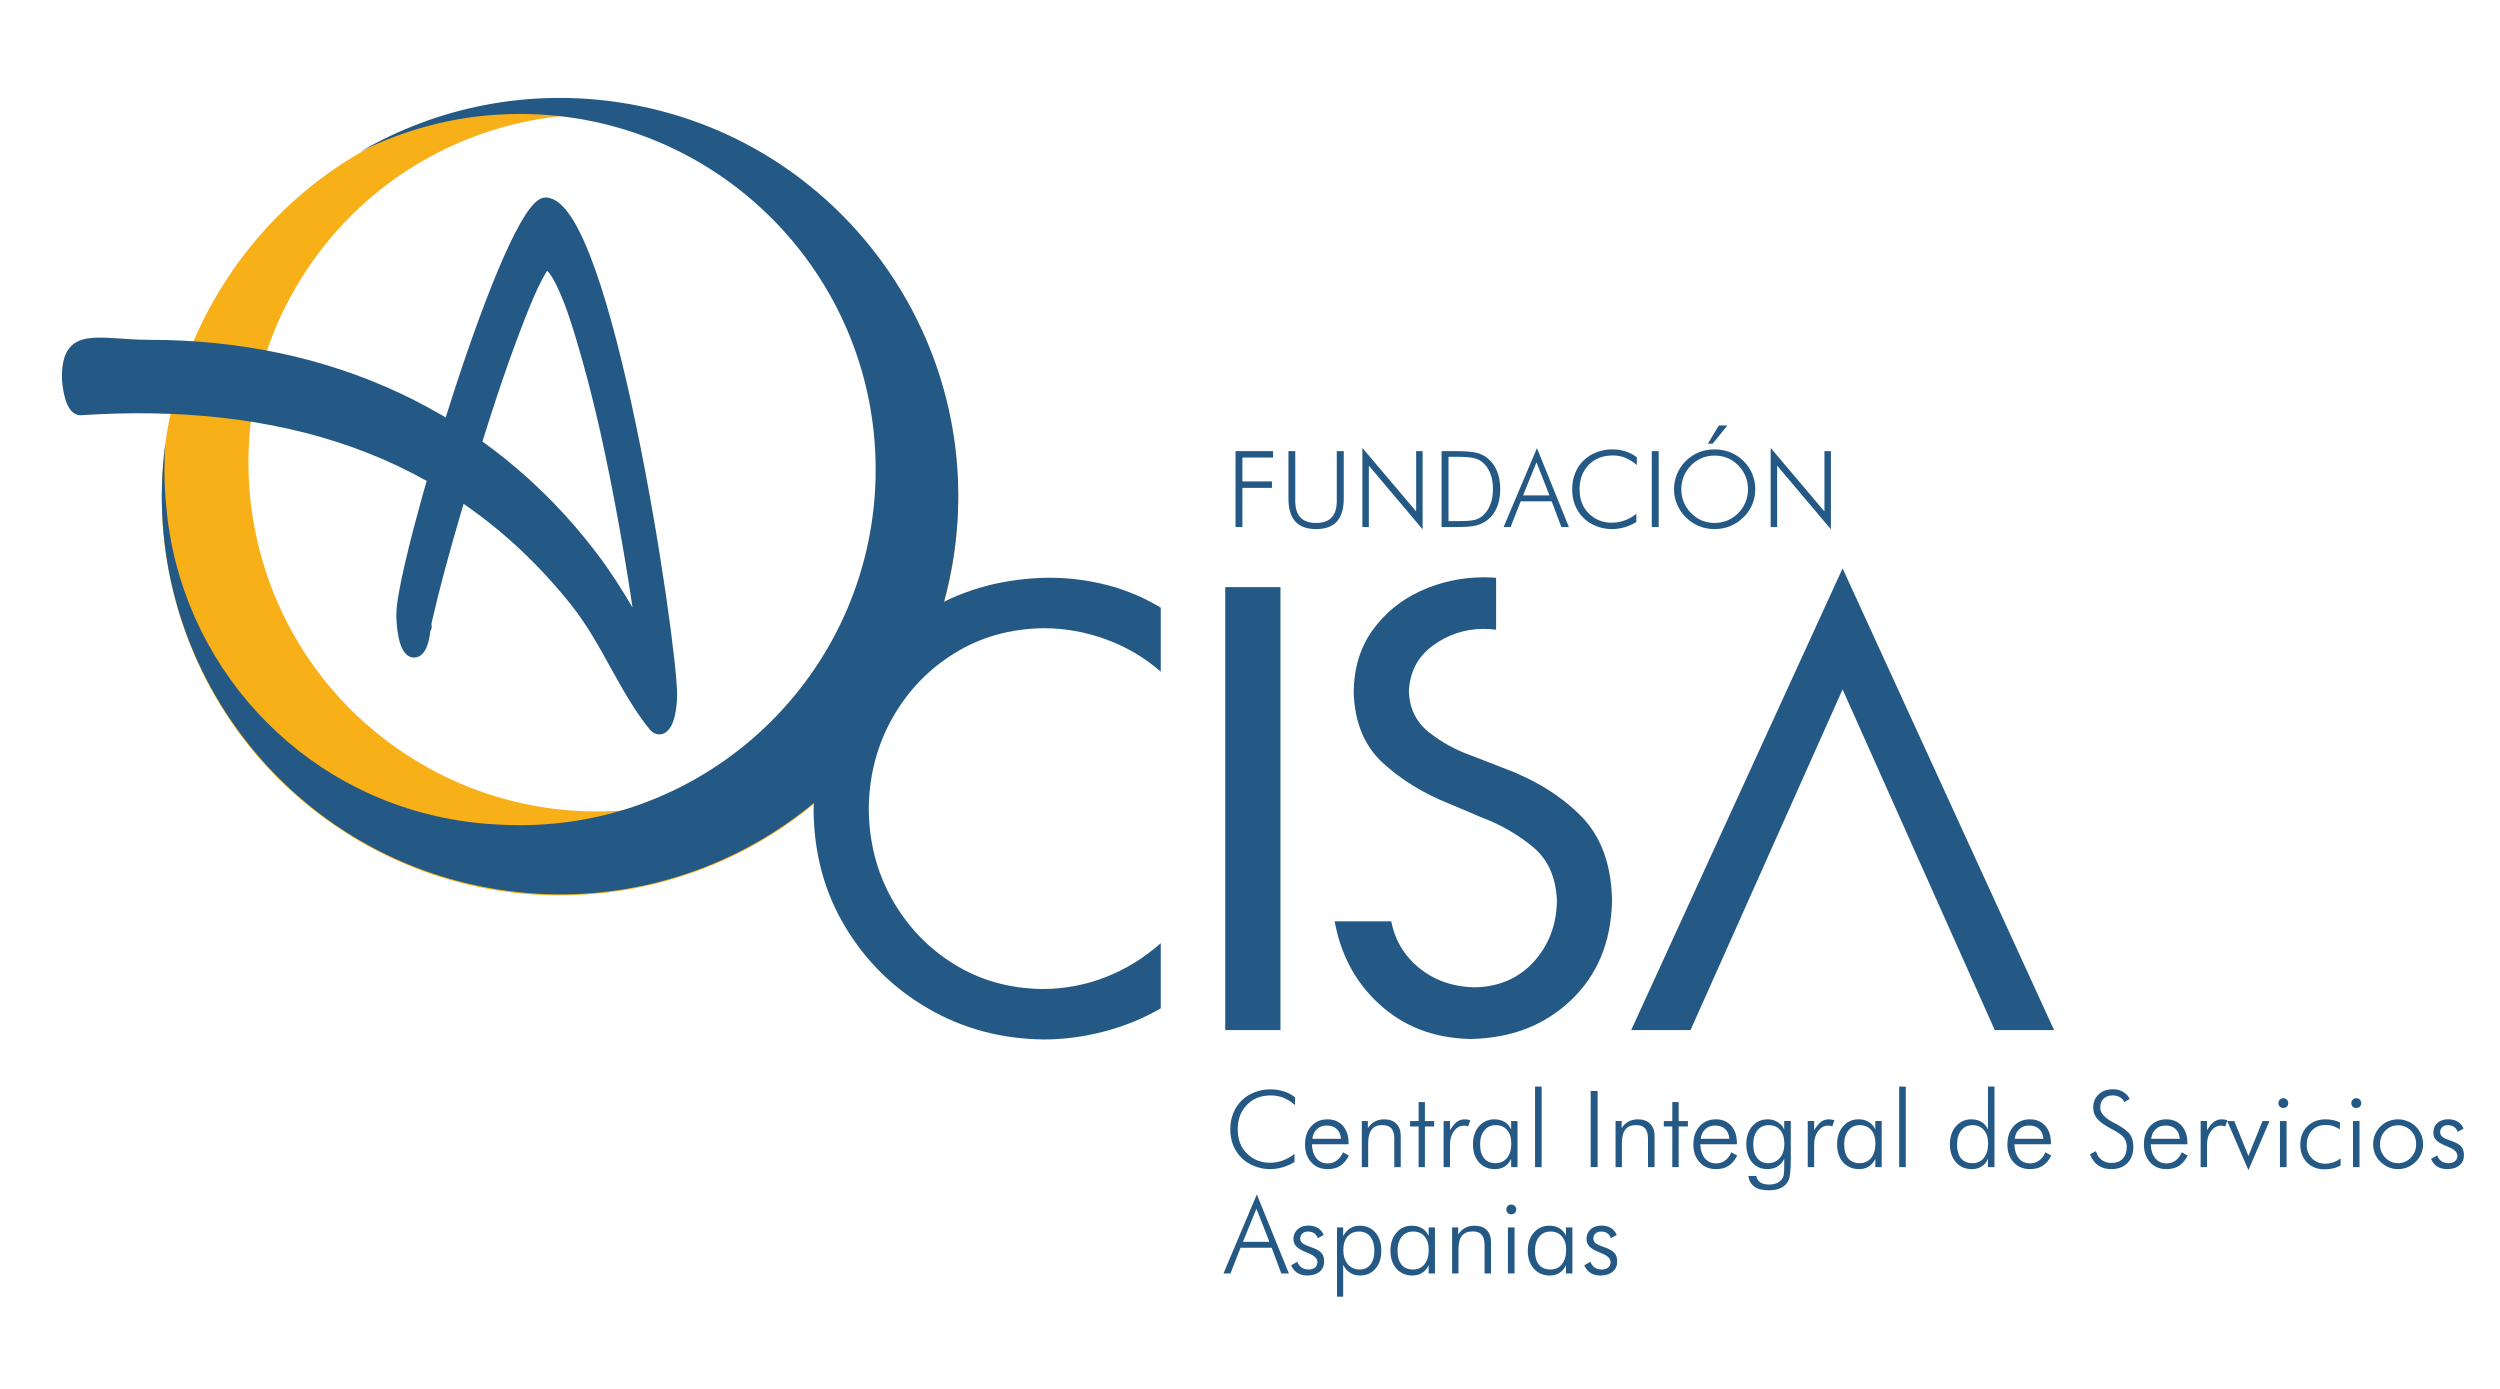
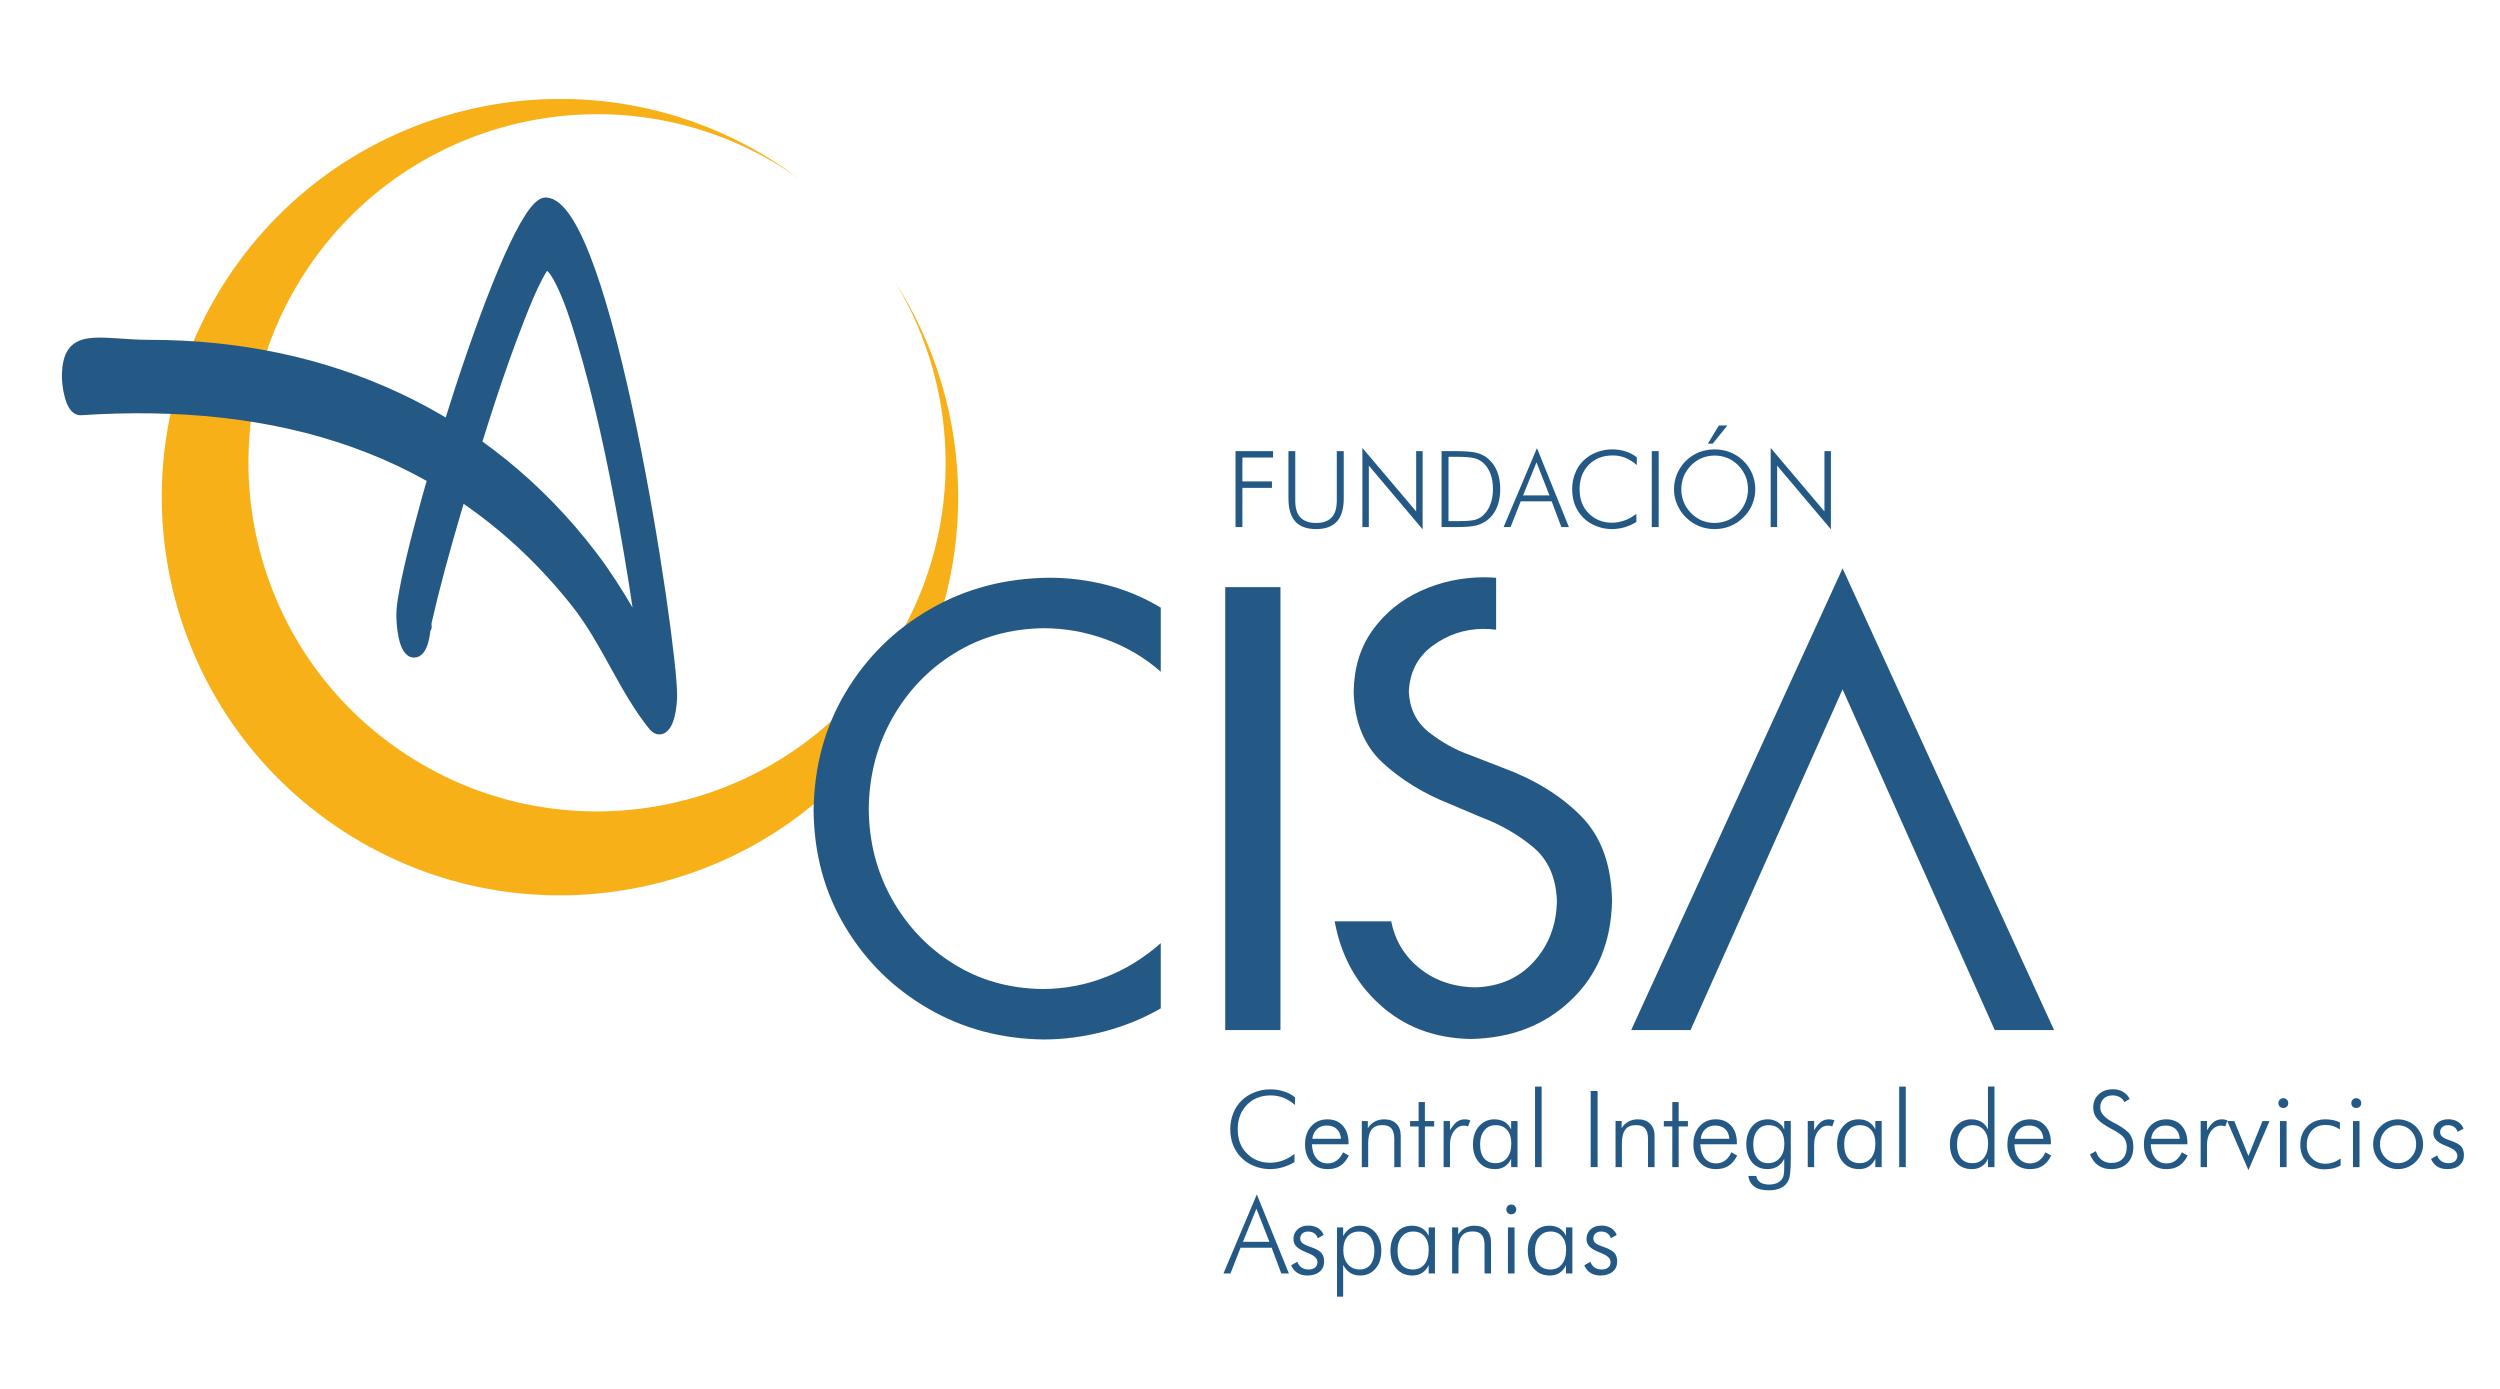
<svg xmlns="http://www.w3.org/2000/svg" xmlns:ns1="http://www.inkscape.org/namespaces/inkscape" xmlns:ns2="http://sodipodi.sourceforge.net/DTD/sodipodi-0.dtd" width="90mm" height="50mm" viewBox="0 0 90 50" version="1.1" id="svg1670" ns1:version="0.92.3 (2405546, 2018-03-11)" ns2:docname="logo.svg">
  <defs id="defs1664" />
  <ns2:namedview id="base" pagecolor="#ffffff" bordercolor="#666666" borderopacity="1.0" ns1:pageopacity="0.0" ns1:pageshadow="2" ns1:zoom="0.35" ns1:cx="-268.57143" ns1:cy="560" ns1:document-units="mm" ns1:current-layer="layer1" showgrid="false" ns1:window-width="2493" ns1:window-height="1385" ns1:window-x="67" ns1:window-y="174" ns1:window-maximized="1" />
  <g ns1:label="Capa 1" ns1:groupmode="layer" id="layer1" transform="translate(0,-247)">
    <g transform="matrix(0.353,0,0,-0.353,-126.458,434.831)" id="g1060">
      <g transform="translate(437.464,515.456)" id="g46">
        <path ns1:connector-curvature="0" id="path48" style="fill:#f8b019;fill-opacity:1;fill-rule:evenodd;stroke:none" d="m 0,0 c 0.814,-0.533 1.604,-1.084 2.37,-1.663 -0.441,0.316 -0.889,0.623 -1.345,0.919 -16.471,10.696 -38.48,6.013 -49.176,-10.45 -10.69,-16.468 -6.014,-38.481 10.452,-49.176 16.464,-10.695 38.478,-6.01 49.175,10.453 7.682,11.835 7.43,26.537 0.563,37.843 8.371,-13.024 8.877,-30.27 -0.1,-44.101 -12.214,-18.809 -37.359,-24.152 -56.172,-11.937 -18.808,12.215 -24.157,37.36 -11.941,56.171 C -43.96,6.865 -18.808,12.215 0,0" />
      </g>
      <g transform="translate(510.816,467.879)" id="g50">
        <path ns1:connector-curvature="0" id="path52" style="fill:#245885;fill-opacity:1;fill-rule:nonzero;stroke:none" d="m 0,0 c -0.434,0.056 -0.878,0.082 -1.352,0.085 -1.893,-0.022 -3.598,-0.597 -5.125,-1.723 -1.532,-1.133 -2.34,-2.692 -2.424,-4.69 0.084,-1.751 0.779,-3.139 2.085,-4.16 1.312,-1.02 2.714,-1.792 4.207,-2.313 l 3.23,-1.257 c 3.277,-1.2 5.941,-2.836 8.008,-4.915 2.071,-2.08 3.135,-4.977 3.194,-8.693 -0.093,-4.177 -1.488,-7.55 -4.184,-10.113 -2.695,-2.567 -6.107,-3.887 -10.248,-3.959 -3.723,0.072 -6.846,1.272 -9.357,3.6 -2.381,2.191 -3.874,4.989 -4.5,8.4 h 5.769 c 0.333,-1.705 1.113,-3.146 2.348,-4.318 1.649,-1.561 3.723,-2.37 6.217,-2.416 2.471,0.07 4.466,0.946 5.985,2.626 1.524,1.684 2.304,3.744 2.348,6.18 -0.087,2.379 -0.892,4.216 -2.431,5.498 -1.547,1.29 -3.335,2.311 -5.36,3.072 l -3.119,1.322 c -2.663,1.051 -4.944,2.45 -6.848,4.192 -1.894,1.744 -2.888,4.165 -2.97,7.254 0.036,2.447 0.678,4.537 1.925,6.275 1.25,1.741 2.873,3.072 4.882,3.997 2.01,0.926 4.17,1.396 6.485,1.403 0.418,0 0.834,-0.018 1.235,-0.052 z" />
      </g>
      <g transform="translate(606.162,413.909)" id="g54">
        <path ns1:connector-curvature="0" id="path56" style="fill:#245885;fill-opacity:1;fill-rule:nonzero;stroke:none" d="m 0,0 0.622,0.361 c 0.094,-0.259 0.246,-0.456 0.44,-0.599 0.204,-0.13 0.443,-0.196 0.717,-0.196 0.277,0 0.506,0.066 0.665,0.203 0.165,0.145 0.242,0.333 0.242,0.567 0,0.359 -0.326,0.661 -0.973,0.912 C 1.649,1.279 1.602,1.301 1.569,1.309 1.062,1.508 0.716,1.713 0.524,1.923 0.325,2.125 0.235,2.378 0.235,2.683 c 0,0.4 0.137,0.722 0.415,0.985 0.283,0.249 0.657,0.379 1.103,0.379 0.379,0 0.705,-0.087 0.973,-0.253 0.278,-0.159 0.469,-0.4 0.588,-0.705 L 2.719,2.758 C 2.638,2.984 2.526,3.144 2.349,3.267 2.169,3.387 1.96,3.441 1.706,3.441 1.476,3.441 1.299,3.375 1.147,3.242 1.002,3.104 0.926,2.939 0.926,2.747 0.926,2.545 1.002,2.385 1.147,2.262 1.284,2.136 1.583,1.996 2.047,1.847 2.566,1.659 2.913,1.467 3.087,1.258 3.267,1.041 3.354,0.749 3.354,0.383 c 0,-0.441 -0.151,-0.78 -0.455,-1.033 -0.31,-0.264 -0.73,-0.39 -1.25,-0.39 -0.383,0 -0.737,0.085 -1.027,0.271 C 0.341,-0.585 0.131,-0.326 0,0 m -3.36,-0.434 c 0.513,0 0.951,0.189 1.3,0.564 0.362,0.369 0.542,0.825 0.542,1.367 0,0.542 -0.166,1.008 -0.527,1.379 C -2.403,3.242 -2.84,3.43 -3.36,3.43 -3.88,3.43 -4.313,3.242 -4.668,2.876 -5.025,2.505 -5.203,2.039 -5.203,1.497 c 0,-0.542 0.178,-0.998 0.535,-1.367 0.355,-0.375 0.788,-0.564 1.308,-0.564 M -3.382,-1.04 c -0.333,0 -0.657,0.065 -0.962,0.194 -0.302,0.131 -0.584,0.325 -0.833,0.575 -0.244,0.228 -0.424,0.502 -0.546,0.807 -0.123,0.303 -0.181,0.62 -0.181,0.972 0,0.339 0.058,0.66 0.195,0.975 0.116,0.302 0.303,0.579 0.547,0.82 0.234,0.235 0.501,0.42 0.804,0.539 0.319,0.129 0.643,0.196 0.976,0.196 0.358,0 0.677,-0.067 0.993,-0.196 C -2.073,3.723 -1.802,3.538 -1.554,3.303 -1.312,3.062 -1.134,2.776 -1,2.472 -0.87,2.168 -0.809,1.847 -0.809,1.508 -0.809,1.171 -0.87,0.845 -1,0.542 -1.12,0.238 -1.308,-0.033 -1.546,-0.271 -1.788,-0.521 -2.073,-0.715 -2.389,-0.846 -2.705,-0.975 -3.042,-1.04 -3.382,-1.04 M -7.96,3.863 h 0.665 V -0.838 H -7.96 Z m -0.171,1.832 c 0,0.142 0.052,0.261 0.152,0.358 0.094,0.098 0.217,0.141 0.347,0.141 0.149,0 0.26,-0.043 0.361,-0.141 0.098,-0.097 0.152,-0.216 0.152,-0.358 0,-0.14 -0.042,-0.259 -0.144,-0.362 -0.091,-0.093 -0.213,-0.137 -0.369,-0.137 -0.138,0 -0.26,0.044 -0.361,0.137 -0.094,0.103 -0.138,0.222 -0.138,0.362 m -1.17,-2.688 c -0.218,0.152 -0.456,0.267 -0.694,0.347 -0.245,0.076 -0.506,0.109 -0.774,0.109 -0.567,0 -1.037,-0.189 -1.386,-0.565 -0.349,-0.368 -0.521,-0.87 -0.521,-1.489 0,-0.556 0.187,-1.012 0.546,-1.366 0.358,-0.357 0.813,-0.532 1.361,-0.532 0.268,0 0.517,0.045 0.774,0.128 0.261,0.09 0.52,0.231 0.773,0.404 v -0.715 c -0.231,-0.13 -0.491,-0.228 -0.765,-0.296 -0.28,-0.058 -0.584,-0.094 -0.894,-0.094 -0.719,0 -1.304,0.239 -1.774,0.701 -0.455,0.481 -0.68,1.078 -0.68,1.815 0,0.758 0.24,1.387 0.716,1.863 0.477,0.477 1.11,0.721 1.865,0.721 0.282,0 0.556,-0.033 0.806,-0.091 0.25,-0.051 0.467,-0.127 0.661,-0.224 z m -6.107,0.856 h 0.675 v -4.701 h -0.675 z m -0.159,1.832 c 0,0.142 0.054,0.261 0.152,0.358 0.094,0.098 0.22,0.141 0.346,0.141 0.138,0 0.261,-0.043 0.354,-0.141 0.102,-0.097 0.152,-0.216 0.152,-0.358 0,-0.14 -0.043,-0.259 -0.137,-0.362 -0.102,-0.093 -0.217,-0.137 -0.369,-0.137 -0.14,0 -0.26,0.044 -0.362,0.137 -0.09,0.103 -0.136,0.222 -0.136,0.362 m -5.219,-1.832 h 0.717 l 1.445,-3.56 1.434,3.56 h 0.718 l -2.152,-5.006 z m -2.061,-0.942 c 0.243,0.396 0.478,0.692 0.705,0.867 0.235,0.159 0.504,0.25 0.814,0.25 0.087,0 0.188,-0.013 0.278,-0.024 0.09,-0.02 0.192,-0.043 0.282,-0.075 l -0.219,-0.622 c -0.063,0.022 -0.145,0.047 -0.215,0.058 -0.083,0.012 -0.152,0.019 -0.22,0.019 -0.395,0 -0.725,-0.181 -1.011,-0.553 -0.275,-0.369 -0.414,-0.823 -0.414,-1.366 v -2.313 h -0.649 v 4.701 h 0.649 z m -2.774,-0.872 c -0.037,0.434 -0.173,0.759 -0.435,1.002 -0.248,0.238 -0.598,0.354 -1.029,0.354 -0.393,0 -0.727,-0.116 -0.986,-0.369 -0.275,-0.251 -0.426,-0.571 -0.47,-0.987 z m 0.773,-0.552 h -3.737 c 0.023,-0.608 0.174,-1.084 0.457,-1.432 0.284,-0.346 0.672,-0.521 1.148,-0.521 0.347,0 0.65,0.095 0.911,0.283 0.266,0.185 0.477,0.465 0.65,0.845 l 0.601,-0.326 c -0.236,-0.476 -0.536,-0.823 -0.88,-1.048 -0.35,-0.23 -0.783,-0.338 -1.282,-0.338 -0.694,0 -1.244,0.224 -1.669,0.693 -0.416,0.455 -0.635,1.064 -0.635,1.814 0,0.767 0.205,1.387 0.62,1.866 0.427,0.461 0.986,0.705 1.662,0.705 0.65,0 1.175,-0.218 1.569,-0.651 0.383,-0.439 0.585,-1.023 0.585,-1.754 z m -9.935,-1.031 0.608,0.326 c 0.106,-0.379 0.305,-0.684 0.581,-0.887 0.268,-0.209 0.608,-0.317 0.998,-0.317 0.492,0 0.885,0.141 1.15,0.433 0.274,0.293 0.412,0.696 0.412,1.205 0,0.378 -0.102,0.682 -0.283,0.931 -0.18,0.25 -0.571,0.531 -1.192,0.857 -0.781,0.416 -1.302,0.78 -1.554,1.099 -0.256,0.31 -0.389,0.682 -0.389,1.127 0,0.557 0.187,0.998 0.556,1.345 0.375,0.35 0.852,0.519 1.452,0.519 0.39,0 0.733,-0.085 1.004,-0.245 0.297,-0.166 0.529,-0.405 0.71,-0.743 l -0.542,-0.319 c -0.106,0.223 -0.264,0.386 -0.479,0.506 -0.201,0.114 -0.454,0.174 -0.732,0.174 -0.387,0 -0.692,-0.109 -0.912,-0.334 -0.235,-0.231 -0.343,-0.534 -0.343,-0.914 0,-0.538 0.448,-1.055 1.344,-1.518 0.167,-0.09 0.29,-0.155 0.38,-0.194 0.654,-0.373 1.103,-0.709 1.32,-1.034 0.226,-0.326 0.332,-0.734 0.332,-1.257 0,-0.69 -0.203,-1.247 -0.609,-1.66 -0.407,-0.404 -0.96,-0.606 -1.657,-0.606 -0.51,0 -0.944,0.126 -1.312,0.375 -0.362,0.253 -0.644,0.632 -0.843,1.131 m -4.752,1.583 c -0.03,0.434 -0.17,0.759 -0.433,1.002 -0.253,0.238 -0.6,0.354 -1.035,0.354 -0.388,0 -0.719,-0.116 -0.989,-0.369 -0.267,-0.251 -0.419,-0.571 -0.462,-0.987 z m 0.766,-0.552 h -3.724 c 0.017,-0.608 0.168,-1.084 0.454,-1.432 0.278,-0.346 0.669,-0.521 1.145,-0.521 0.347,0 0.651,0.095 0.913,0.283 0.262,0.185 0.475,0.465 0.65,0.845 l 0.599,-0.326 c -0.238,-0.476 -0.533,-0.823 -0.882,-1.048 -0.346,-0.23 -0.78,-0.338 -1.28,-0.338 -0.689,0 -1.243,0.224 -1.669,0.693 -0.427,0.455 -0.643,1.064 -0.643,1.814 0,0.767 0.21,1.387 0.629,1.866 0.427,0.461 0.982,0.705 1.662,0.705 0.65,0 1.172,-0.218 1.561,-0.651 0.394,-0.439 0.585,-1.023 0.585,-1.754 z m -9.573,-0.03 c 0,-0.614 0.146,-1.076 0.409,-1.416 0.275,-0.322 0.669,-0.485 1.17,-0.485 0.493,0 0.887,0.189 1.164,0.542 0.282,0.358 0.426,0.847 0.426,1.475 0,0.574 -0.144,1.034 -0.426,1.356 -0.271,0.335 -0.665,0.502 -1.149,0.502 -0.491,0 -0.882,-0.174 -1.163,-0.532 -0.285,-0.349 -0.431,-0.835 -0.431,-1.442 m 3.155,-2.305 v 0.859 c -0.152,-0.347 -0.369,-0.618 -0.65,-0.79 -0.282,-0.186 -0.607,-0.271 -0.986,-0.271 -0.676,0 -1.214,0.224 -1.63,0.693 -0.412,0.467 -0.615,1.069 -0.615,1.837 0,0.744 0.203,1.364 0.607,1.827 0.415,0.477 0.933,0.721 1.576,0.721 0.398,0 0.744,-0.091 1.026,-0.259 0.294,-0.172 0.514,-0.44 0.672,-0.772 V 7.38 h 0.665 v -8.218 z m -8.382,0 h -0.674 v 8.214 h 0.674 z m -6.283,2.305 c 0,-0.614 0.145,-1.076 0.414,-1.416 0.277,-0.322 0.665,-0.485 1.17,-0.485 0.501,0 0.881,0.189 1.178,0.542 0.281,0.358 0.422,0.847 0.422,1.475 0,0.574 -0.141,1.034 -0.422,1.356 -0.282,0.335 -0.677,0.502 -1.164,0.502 -0.492,0 -0.878,-0.174 -1.164,-0.532 -0.289,-0.349 -0.434,-0.835 -0.434,-1.442 m 3.177,-2.305 v 0.859 c -0.158,-0.347 -0.379,-0.606 -0.654,-0.79 -0.277,-0.186 -0.621,-0.271 -1.004,-0.271 -0.669,0 -1.215,0.224 -1.627,0.693 -0.408,0.467 -0.614,1.069 -0.614,1.837 0,0.744 0.206,1.364 0.607,1.827 0.411,0.477 0.932,0.721 1.58,0.721 0.394,0 0.741,-0.091 1.029,-0.259 0.295,-0.172 0.518,-0.44 0.683,-0.772 v 0.856 h 0.649 v -4.701 z m -6.241,3.759 c 0.239,0.396 0.478,0.692 0.702,0.867 0.236,0.159 0.497,0.25 0.816,0.25 0.089,0 0.18,-0.013 0.267,-0.024 0.103,-0.02 0.196,-0.043 0.286,-0.075 l -0.22,-0.622 c -0.066,0.022 -0.138,0.047 -0.217,0.058 -0.072,0.012 -0.153,0.019 -0.217,0.019 -0.391,0 -0.719,-0.181 -1.005,-0.553 -0.274,-0.369 -0.412,-0.823 -0.412,-1.366 v -2.313 h -0.65 v 4.701 h 0.65 z m -4.633,0.52 c -0.492,0 -0.864,-0.174 -1.144,-0.52 -0.286,-0.348 -0.431,-0.832 -0.431,-1.431 0,-0.615 0.13,-1.077 0.408,-1.41 0.257,-0.34 0.637,-0.514 1.106,-0.514 0.494,0 0.896,0.174 1.196,0.536 0.314,0.354 0.462,0.831 0.462,1.437 0,0.597 -0.14,1.066 -0.426,1.4 -0.282,0.335 -0.672,0.502 -1.171,0.502 m 2.252,0.422 v -3.884 c 0,-0.618 -0.022,-1.085 -0.062,-1.41 -0.029,-0.325 -0.087,-0.578 -0.159,-0.73 -0.166,-0.347 -0.408,-0.618 -0.751,-0.781 -0.334,-0.172 -0.755,-0.26 -1.265,-0.26 -0.63,0 -1.119,0.12 -1.463,0.368 -0.352,0.24 -0.561,0.608 -0.629,1.099 h 0.805 c 0.058,-0.296 0.195,-0.513 0.417,-0.665 0.226,-0.144 0.531,-0.216 0.925,-0.216 0.277,0 0.538,0.059 0.781,0.151 0.227,0.11 0.399,0.254 0.516,0.427 0.082,0.115 0.129,0.245 0.165,0.412 0.029,0.152 0.051,0.39 0.051,0.701 v 0.253 0.704 c -0.134,-0.336 -0.368,-0.596 -0.658,-0.792 -0.304,-0.183 -0.643,-0.28 -1.033,-0.28 -0.665,0 -1.186,0.224 -1.583,0.679 -0.386,0.469 -0.593,1.078 -0.593,1.858 0,0.758 0.214,1.379 0.615,1.842 0.397,0.47 0.932,0.699 1.601,0.699 0.358,0 0.697,-0.099 1.001,-0.294 0.303,-0.188 0.524,-0.441 0.65,-0.76 v 0.879 z m -6.264,-1.814 c -0.035,0.434 -0.172,0.759 -0.432,1.002 -0.25,0.238 -0.6,0.354 -1.029,0.354 -0.395,0 -0.728,-0.116 -0.989,-0.369 -0.274,-0.251 -0.426,-0.571 -0.468,-0.987 z m 0.766,-0.552 h -3.728 c 0.022,-0.608 0.174,-1.084 0.455,-1.432 0.286,-0.346 0.672,-0.521 1.15,-0.521 0.35,0 0.653,0.095 0.91,0.283 0.261,0.185 0.478,0.465 0.651,0.845 l 0.598,-0.326 c -0.238,-0.476 -0.534,-0.823 -0.877,-1.048 -0.35,-0.23 -0.78,-0.338 -1.282,-0.338 -0.695,0 -1.244,0.224 -1.671,0.693 -0.42,0.455 -0.642,1.064 -0.642,1.814 0,0.767 0.213,1.387 0.636,1.866 0.418,0.461 0.975,0.705 1.655,0.705 0.65,0 1.169,-0.218 1.56,-0.651 0.399,-0.439 0.585,-1.023 0.585,-1.754 z m -6.584,1.813 h -0.866 v 0.553 h 0.866 v 1.934 h 0.649 V 3.863 h 0.945 V 3.31 h -0.945 v -4.148 h -0.649 z m -5.788,-4.148 v 4.701 h 0.621 V 3.137 c 0.196,0.304 0.422,0.521 0.702,0.672 0.274,0.151 0.599,0.229 0.956,0.229 0.532,0 0.95,-0.154 1.251,-0.45 0.295,-0.285 0.449,-0.704 0.449,-1.236 v -3.19 h -0.669 V 2.06 c 0,0.47 -0.099,0.824 -0.289,1.052 -0.203,0.227 -0.506,0.336 -0.917,0.336 -0.5,0 -0.869,-0.145 -1.092,-0.441 -0.241,-0.297 -0.363,-0.766 -0.363,-1.387 v -2.458 z m -2.537,7.761 h 0.707 v -7.755 h -0.707 z m -5.002,-7.761 h -0.672 v 8.214 h 0.672 z m -6.274,2.305 c 0,-0.614 0.137,-1.076 0.413,-1.416 0.27,-0.322 0.656,-0.485 1.173,-0.485 0.497,0 0.872,0.189 1.168,0.542 0.282,0.358 0.426,0.847 0.426,1.475 0,0.574 -0.144,1.034 -0.426,1.356 -0.281,0.335 -0.671,0.502 -1.161,0.502 -0.487,0 -0.877,-0.174 -1.159,-0.532 C -96.843,2.56 -96.98,2.074 -96.98,1.467 m 3.167,-2.305 v 0.859 c -0.153,-0.347 -0.37,-0.606 -0.647,-0.79 -0.286,-0.186 -0.623,-0.271 -1.002,-0.271 -0.672,0 -1.214,0.224 -1.63,0.693 -0.415,0.467 -0.614,1.069 -0.614,1.837 0,0.744 0.199,1.364 0.603,1.827 0.413,0.477 0.936,0.721 1.58,0.721 0.394,0 0.745,-0.091 1.037,-0.259 0.29,-0.172 0.509,-0.44 0.673,-0.772 v 0.856 h 0.649 v -4.701 z m -6.238,3.759 c 0.238,0.396 0.478,0.692 0.707,0.867 0.24,0.159 0.493,0.25 0.81,0.25 0.088,0 0.181,-0.013 0.275,-0.024 0.099,-0.02 0.196,-0.043 0.282,-0.075 L -98.2,3.317 c -0.059,0.022 -0.138,0.047 -0.211,0.058 -0.078,0.012 -0.152,0.019 -0.213,0.019 -0.394,0 -0.733,-0.181 -1.016,-0.553 -0.273,-0.369 -0.411,-0.823 -0.411,-1.366 v -2.313 h -0.65 v 4.701 h 0.65 z m -3.198,0.389 h -0.872 v 0.553 h 0.872 v 1.934 h 0.64 V 3.863 h 0.946 V 3.31 h -0.946 v -4.148 h -0.64 z m -5.793,-4.148 v 4.701 h 0.614 V 3.137 c 0.202,0.304 0.426,0.521 0.712,0.672 0.264,0.151 0.596,0.229 0.95,0.229 0.535,0 0.953,-0.154 1.251,-0.45 0.289,-0.285 0.441,-0.704 0.441,-1.236 v -3.19 h -0.657 V 2.06 c 0,0.47 -0.102,0.824 -0.293,1.052 -0.2,0.227 -0.502,0.336 -0.912,0.336 -0.502,0 -0.87,-0.145 -1.09,-0.441 -0.244,-0.297 -0.366,-0.766 -0.366,-1.387 v -2.458 z m -2.125,2.887 c -0.03,0.434 -0.174,0.759 -0.435,1.002 -0.246,0.238 -0.595,0.354 -1.026,0.354 -0.397,0 -0.728,-0.116 -0.989,-0.369 -0.272,-0.251 -0.423,-0.571 -0.471,-0.987 z m 0.773,-0.552 h -3.736 c 0.021,-0.608 0.173,-1.084 0.454,-1.432 0.282,-0.346 0.672,-0.521 1.151,-0.521 0.349,0 0.659,0.095 0.91,0.283 0.261,0.185 0.484,0.465 0.661,0.845 l 0.589,-0.326 c -0.239,-0.476 -0.528,-0.823 -0.874,-1.048 -0.344,-0.23 -0.778,-0.338 -1.286,-0.338 -0.695,0 -1.244,0.224 -1.666,0.693 -0.424,0.455 -0.641,1.064 -0.641,1.814 0,0.767 0.202,1.387 0.633,1.866 0.415,0.461 0.972,0.705 1.651,0.705 0.655,0 1.179,-0.218 1.569,-0.651 0.39,-0.439 0.585,-1.023 0.585,-1.754 z m -5.464,4.003 c -0.383,0.337 -0.781,0.579 -1.185,0.738 -0.4,0.159 -0.824,0.239 -1.273,0.239 -0.997,0 -1.821,-0.316 -2.435,-0.955 -0.628,-0.643 -0.947,-1.46 -0.947,-2.486 0,-0.506 0.081,-0.976 0.224,-1.377 0.159,-0.411 0.39,-0.784 0.709,-1.095 0.317,-0.318 0.664,-0.552 1.063,-0.715 0.407,-0.163 0.838,-0.239 1.293,-0.239 0.44,0 0.874,0.076 1.304,0.227 0.416,0.153 0.821,0.379 1.197,0.672 v -0.823 c -0.376,-0.235 -0.781,-0.413 -1.204,-0.538 -0.43,-0.123 -0.857,-0.188 -1.268,-0.188 -0.564,0 -1.093,0.097 -1.605,0.302 -0.517,0.196 -0.954,0.478 -1.323,0.846 -0.382,0.37 -0.658,0.813 -0.861,1.301 -0.189,0.499 -0.288,1.045 -0.288,1.627 0,0.577 0.099,1.119 0.304,1.619 0.195,0.513 0.476,0.931 0.856,1.301 0.358,0.358 0.806,0.639 1.312,0.834 0.521,0.206 1.054,0.304 1.605,0.304 0.502,0 0.957,-0.062 1.379,-0.207 0.428,-0.126 0.807,-0.331 1.15,-0.606 z" />
      </g>
      <g transform="translate(519.808,403.06)" id="g58">
        <path ns1:connector-curvature="0" id="path60" style="fill:#245885;fill-opacity:1;fill-rule:nonzero;stroke:none" d="m 0,0 0.621,0.361 c 0.094,-0.264 0.245,-0.454 0.441,-0.595 0.196,-0.13 0.434,-0.195 0.715,-0.195 0.276,0 0.499,0.065 0.664,0.205 0.161,0.141 0.241,0.321 0.241,0.565 C 2.682,0.697 2.356,1 1.713,1.251 1.646,1.283 1.598,1.304 1.562,1.316 1.062,1.511 0.715,1.713 0.521,1.923 0.324,2.132 0.225,2.377 0.225,2.682 0.225,3.087 0.369,3.413 0.65,3.671 0.933,3.922 1.301,4.052 1.748,4.052 2.125,4.052 2.45,3.964 2.725,3.801 2.992,3.636 3.188,3.397 3.31,3.094 L 2.709,2.761 C 2.638,2.984 2.514,3.152 2.342,3.271 2.168,3.39 1.951,3.443 1.706,3.443 1.475,3.443 1.294,3.376 1.141,3.244 0.996,3.109 0.925,2.942 0.925,2.747 0.925,2.552 0.996,2.389 1.141,2.269 1.279,2.139 1.583,2.002 2.037,1.85 2.559,1.663 2.905,1.467 3.078,1.256 3.267,1.048 3.354,0.751 3.354,0.383 3.354,-0.051 3.2,-0.397 2.897,-0.65 2.58,-0.911 2.168,-1.041 1.646,-1.041 1.258,-1.041 0.911,-0.955 0.621,-0.767 0.332,-0.581 0.13,-0.318 0,0 m -5.03,1.467 c 0,-0.607 0.136,-1.073 0.412,-1.409 0.266,-0.326 0.657,-0.487 1.17,-0.487 0.499,0 0.882,0.183 1.171,0.541 0.282,0.359 0.427,0.846 0.427,1.475 0,0.574 -0.145,1.03 -0.427,1.355 -0.282,0.339 -0.672,0.501 -1.157,0.501 -0.492,0 -0.882,-0.172 -1.164,-0.53 C -4.894,2.563 -5.03,2.074 -5.03,1.467 m 3.165,-2.3 v 0.855 c -0.152,-0.34 -0.367,-0.603 -0.651,-0.789 -0.282,-0.188 -0.621,-0.274 -0.998,-0.274 -0.67,0 -1.213,0.231 -1.625,0.694 -0.412,0.47 -0.623,1.076 -0.623,1.836 0,0.749 0.211,1.367 0.609,1.833 0.412,0.479 0.939,0.717 1.575,0.717 0.397,0 0.752,-0.085 1.041,-0.259 0.296,-0.174 0.513,-0.437 0.672,-0.77 v 0.857 h 0.65 v -4.7 z m -5.92,4.7 h 0.674 v -4.701 h -0.674 z m -0.166,1.835 c 0,0.138 0.056,0.258 0.152,0.355 0.101,0.101 0.217,0.137 0.347,0.137 0.144,0 0.26,-0.036 0.362,-0.137 0.094,-0.097 0.152,-0.217 0.152,-0.355 0,-0.144 -0.044,-0.263 -0.146,-0.361 -0.094,-0.094 -0.217,-0.14 -0.368,-0.14 -0.138,0 -0.261,0.046 -0.355,0.14 -0.099,0.098 -0.144,0.217 -0.144,0.361 m -5.529,-6.535 v 4.7 h 0.622 V 3.141 c 0.195,0.302 0.419,0.52 0.7,0.668 0.268,0.155 0.6,0.23 0.954,0.23 0.536,0 0.956,-0.151 1.251,-0.443 0.289,-0.293 0.441,-0.708 0.441,-1.24 v -3.189 h -0.658 v 2.896 c 0,0.467 -0.101,0.825 -0.296,1.056 -0.195,0.224 -0.499,0.336 -0.91,0.336 -0.499,0 -0.867,-0.152 -1.1,-0.445 -0.238,-0.297 -0.354,-0.762 -0.354,-1.391 v -2.452 z m -5.566,2.3 c 0,-0.607 0.145,-1.073 0.413,-1.409 0.274,-0.326 0.665,-0.487 1.17,-0.487 0.498,0 0.882,0.183 1.173,0.541 0.28,0.359 0.425,0.846 0.425,1.475 0,0.574 -0.145,1.03 -0.425,1.355 -0.277,0.339 -0.675,0.501 -1.157,0.501 -0.492,0 -0.883,-0.172 -1.164,-0.53 -0.29,-0.35 -0.435,-0.839 -0.435,-1.446 m 3.174,-2.3 v 0.855 c -0.153,-0.34 -0.376,-0.603 -0.658,-0.789 -0.282,-0.188 -0.615,-0.274 -0.997,-0.274 -0.672,0 -1.214,0.231 -1.627,0.694 -0.412,0.47 -0.614,1.076 -0.614,1.836 0,0.749 0.202,1.367 0.608,1.833 0.412,0.479 0.931,0.717 1.568,0.717 0.405,0 0.75,-0.085 1.041,-0.259 0.296,-0.174 0.512,-0.437 0.679,-0.77 v 0.857 h 0.643 v -4.7 z m -5.537,2.322 c 0,0.607 -0.137,1.084 -0.411,1.43 -0.284,0.352 -0.666,0.524 -1.15,0.524 -0.499,0 -0.888,-0.172 -1.185,-0.508 -0.275,-0.341 -0.419,-0.796 -0.419,-1.388 0,-0.6 0.152,-1.076 0.455,-1.435 0.303,-0.358 0.715,-0.541 1.215,-0.541 0.469,0 0.838,0.173 1.105,0.509 0.26,0.336 0.39,0.803 0.39,1.409 m -3.808,-4.687 v 7.065 h 0.627 V 2.984 c 0.19,0.338 0.421,0.601 0.71,0.786 0.296,0.184 0.621,0.269 0.976,0.269 0.664,0 1.193,-0.23 1.596,-0.696 0.399,-0.467 0.609,-1.084 0.609,-1.843 0,-0.771 -0.197,-1.388 -0.602,-1.847 -0.389,-0.463 -0.917,-0.694 -1.567,-0.694 -0.384,0 -0.716,0.086 -1.012,0.274 -0.282,0.186 -0.52,0.449 -0.71,0.804 V -3.198 Z M -29.895,0 l 0.623,0.361 c 0.101,-0.264 0.252,-0.454 0.448,-0.595 0.195,-0.13 0.433,-0.195 0.716,-0.195 0.266,0 0.498,0.065 0.657,0.205 0.166,0.141 0.238,0.321 0.238,0.565 0,0.356 -0.324,0.659 -0.96,0.91 -0.066,0.032 -0.123,0.053 -0.151,0.065 -0.5,0.195 -0.847,0.397 -1.043,0.607 -0.195,0.209 -0.295,0.454 -0.295,0.759 0,0.405 0.144,0.731 0.426,0.989 0.275,0.251 0.649,0.381 1.091,0.381 0.383,0 0.709,-0.088 0.983,-0.251 0.267,-0.165 0.463,-0.404 0.585,-0.707 l -0.6,-0.333 c -0.078,0.223 -0.194,0.391 -0.368,0.51 -0.181,0.119 -0.391,0.172 -0.642,0.172 -0.225,0 -0.414,-0.067 -0.565,-0.199 -0.138,-0.135 -0.217,-0.302 -0.217,-0.497 0,-0.195 0.079,-0.358 0.217,-0.478 0.145,-0.13 0.447,-0.267 0.903,-0.419 0.521,-0.187 0.868,-0.383 1.041,-0.594 0.189,-0.208 0.275,-0.505 0.275,-0.873 0,-0.434 -0.158,-0.78 -0.454,-1.033 -0.32,-0.261 -0.739,-0.391 -1.252,-0.391 -0.39,0 -0.736,0.086 -1.033,0.274 -0.282,0.186 -0.484,0.449 -0.623,0.767 m -4.914,2.4 h 2.696 l -1.322,3.374 z m -1.987,-3.233 3.403,8.062 3.269,-8.062 h -0.774 l -0.983,2.626 h -3.175 l -1.026,-2.626 z" />
      </g>
      <g transform="translate(476.616,470.13)" id="g62">
        <path ns1:connector-curvature="0" id="path64" style="fill:#245885;fill-opacity:1;fill-rule:nonzero;stroke:none" d="m 0,0 c -1.729,1.039 -3.557,1.809 -5.491,2.309 -1.94,0.496 -3.905,0.743 -5.894,0.74 -4.488,-0.048 -8.536,-1.114 -12.138,-3.201 -3.612,-2.083 -6.476,-4.907 -8.614,-8.48 -2.132,-3.568 -3.221,-7.603 -3.269,-12.106 0.054,-4.396 1.132,-8.347 3.246,-11.845 2.099,-3.497 4.929,-6.272 8.471,-8.319 3.534,-2.046 7.476,-3.094 11.82,-3.138 2.009,0.009 4.051,0.276 6.114,0.821 2.067,0.544 3.984,1.33 5.755,2.351 v 6.65 c -1.7,-1.506 -3.571,-2.661 -5.617,-3.461 -2.048,-0.803 -4.196,-1.207 -6.433,-1.215 -3.382,0.042 -6.407,0.894 -9.07,2.56 -2.659,1.657 -4.756,3.87 -6.303,6.631 -1.54,2.756 -2.328,5.806 -2.355,9.146 0.027,3.379 0.822,6.458 2.373,9.233 1.562,2.78 3.669,5.004 6.353,6.664 2.671,1.666 5.714,2.518 9.125,2.563 2.155,-0.004 4.275,-0.382 6.346,-1.14 2.078,-0.757 3.935,-1.85 5.581,-3.295 z" />
      </g>
      <path ns1:connector-curvature="0" id="path66" style="fill:#245885;fill-opacity:1;fill-rule:nonzero;stroke:none" d="m 483.191,427.05 h 5.631 v 45.172 h -5.631 z" />
      <g transform="translate(546.151,461.793)" id="g68">
        <path ns1:connector-curvature="0" id="path70" style="fill:#245885;fill-opacity:1;fill-rule:nonzero;stroke:none" d="m 0,0 15.519,-34.744 h 6.049 L 0,12.342 -21.56,-34.744 h 6.053 z" />
      </g>
      <g transform="translate(375.196,480.435)" id="g72">
-         <path ns1:connector-curvature="0" id="path74" style="fill:#245885;fill-opacity:1;fill-rule:nonzero;stroke:none" d="m 0,0 c 1.381,-15.89 13.401,-29.409 29.866,-32.019 1.279,-0.202 2.557,-0.335 3.83,-0.398 0.787,-0.048 1.583,-0.075 2.376,-0.075 20.035,0 36.272,16.24 36.272,36.27 0,20.031 -16.237,36.265 -36.272,36.265 -5.882,0 -11.44,-1.402 -16.355,-3.888 7.801,4.551 17.175,6.542 26.793,5.017 C 68.663,37.667 83.77,16.867 80.264,-5.286 76.758,-27.436 55.957,-42.549 33.805,-39.042 12.005,-35.588 -2.977,-15.387 -0.102,6.364 -0.159,5.51 -0.187,4.647 -0.187,3.778 -0.187,2.501 -0.129,1.243 0,0" />
-       </g>
+         </g>
      <g transform="translate(538.816,478.347)" id="g76">
        <path ns1:connector-curvature="0" id="path78" style="fill:#245885;fill-opacity:1;fill-rule:nonzero;stroke:none" d="M 0,0 V 8.074 L 5.485,1.594 V 7.747 H 6.143 V -0.23 L 0.66,6.265 V 0 Z m -6.407,8.505 1.124,1.855 h 0.87 l -1.5,-1.855 z M -5.718,0.42 c 0.455,0 0.889,0.089 1.305,0.253 0.409,0.173 0.78,0.42 1.102,0.746 0.326,0.328 0.572,0.704 0.742,1.119 0.173,0.42 0.256,0.854 0.256,1.321 0,0.466 -0.083,0.911 -0.25,1.321 -0.176,0.409 -0.422,0.791 -0.748,1.118 -0.314,0.326 -0.686,0.573 -1.095,0.746 -0.415,0.165 -0.85,0.248 -1.312,0.248 -0.455,0 -0.887,-0.083 -1.297,-0.248 C -7.424,6.871 -7.788,6.624 -8.114,6.298 -8.439,5.959 -8.688,5.589 -8.861,5.18 -9.024,4.77 -9.114,4.325 -9.114,3.859 c 0,-0.467 0.09,-0.911 0.253,-1.321 C -8.688,2.123 -8.439,1.747 -8.114,1.419 -7.788,1.093 -7.431,0.846 -7.029,0.673 -6.62,0.509 -6.187,0.42 -5.718,0.42 m 4.149,3.439 C -1.569,3.315 -1.678,2.796 -1.88,2.298 -2.085,1.808 -2.39,1.364 -2.784,0.987 -3.179,0.596 -3.625,0.302 -4.127,0.094 c -0.514,-0.202 -1.038,-0.302 -1.591,-0.302 -0.553,0 -1.084,0.1 -1.583,0.302 -0.495,0.208 -0.95,0.502 -1.344,0.893 -0.394,0.389 -0.69,0.833 -0.896,1.321 -0.21,0.488 -0.317,1.007 -0.317,1.551 0,0.55 0.107,1.073 0.317,1.572 0.206,0.486 0.502,0.928 0.896,1.321 0.394,0.39 0.835,0.67 1.323,0.877 0.499,0.193 1.045,0.294 1.604,0.294 0.572,0 1.106,-0.101 1.61,-0.3 0.494,-0.201 0.939,-0.49 1.324,-0.871 0.405,-0.393 0.699,-0.835 0.904,-1.321 0.202,-0.499 0.311,-1.022 0.311,-1.572 m -10.555,3.888 h 0.703 V 0 h -0.703 z m -1.533,-1.416 c -0.38,0.331 -0.781,0.574 -1.182,0.737 -0.397,0.162 -0.82,0.236 -1.265,0.236 -0.997,0 -1.822,-0.314 -2.443,-0.951 -0.628,-0.641 -0.939,-1.462 -0.939,-2.482 0,-0.511 0.073,-0.977 0.224,-1.379 0.152,-0.41 0.391,-0.78 0.707,-1.095 0.313,-0.313 0.659,-0.551 1.063,-0.712 0.397,-0.164 0.832,-0.242 1.288,-0.242 0.44,0 0.874,0.078 1.304,0.23 0.422,0.152 0.821,0.378 1.204,0.673 V 0.521 c -0.383,-0.241 -0.782,-0.412 -1.211,-0.544 -0.431,-0.119 -0.857,-0.185 -1.262,-0.185 -0.56,0 -1.098,0.1 -1.603,0.302 -0.518,0.198 -0.955,0.479 -1.325,0.849 -0.382,0.367 -0.663,0.813 -0.859,1.299 -0.192,0.5 -0.289,1.042 -0.289,1.629 0,0.573 0.097,1.117 0.305,1.612 0.186,0.511 0.475,0.932 0.851,1.302 0.362,0.357 0.806,0.637 1.317,0.838 0.519,0.199 1.046,0.3 1.603,0.3 0.502,0 0.951,-0.064 1.373,-0.208 0.421,-0.127 0.807,-0.333 1.15,-0.604 z M -25.253,3.229 h 2.694 l -1.322,3.373 z M -27.237,0 -23.834,8.051 -20.577,0 h -0.768 l -0.989,2.623 h -3.159 L -26.526,0 Z m -5.619,0.606 h 0.984 c 0.804,0 1.379,0.044 1.714,0.13 0.322,0.098 0.622,0.251 0.843,0.467 0.326,0.303 0.578,0.682 0.736,1.128 0.167,0.455 0.257,0.966 0.257,1.548 0,0.587 -0.09,1.12 -0.257,1.562 -0.173,0.456 -0.427,0.824 -0.744,1.115 -0.253,0.219 -0.538,0.382 -0.904,0.466 -0.353,0.097 -0.983,0.146 -1.872,0.146 h -0.129 -0.628 z M -33.562,0 v 7.747 h 1.203 c 1.085,0 1.842,-0.049 2.299,-0.159 0.44,-0.099 0.834,-0.284 1.157,-0.544 0.437,-0.346 0.761,-0.779 0.989,-1.321 0.227,-0.543 0.333,-1.161 0.333,-1.852 0,-0.697 -0.106,-1.315 -0.333,-1.855 C -28.142,1.473 -28.466,1.039 -28.89,0.713 -29.226,0.454 -29.604,0.271 -30.038,0.163 -30.468,0.054 -31.158,0 -32.12,0 h -0.239 z m -8.076,0 v 8.074 l 5.485,-6.48 v 6.153 h 0.658 V -0.23 L -40.98,6.265 V 0 Z m -7.54,7.747 h 0.695 V 2.689 c 0,-0.77 0.173,-1.335 0.521,-1.702 0.353,-0.381 0.889,-0.567 1.608,-0.567 0.71,0 1.235,0.186 1.585,0.567 0.347,0.367 0.52,0.932 0.52,1.702 v 5.058 h 0.71 V 2.916 c 0,-1.052 -0.232,-1.832 -0.694,-2.343 -0.47,-0.519 -1.182,-0.781 -2.121,-0.781 -0.951,0 -1.667,0.262 -2.129,0.781 -0.463,0.511 -0.695,1.291 -0.695,2.343 z M -54.575,0 v 7.747 h 3.829 V 7.089 h -3.128 V 4.661 h 3.013 V 4 h -3.013 V 0 Z" />
      </g>
      <g transform="translate(401.802,468.542)" id="g80">
        <path ns1:connector-curvature="0" id="path82" style="fill:#245885;fill-opacity:1;fill-rule:nonzero;stroke:none" d="m 0,0 c 0,-0.744 -0.217,-3.131 -1.325,-3.131 -1.327,0 -1.444,3.305 -1.444,4.064 0,5.191 11.044,42.108 14.832,42.108 6.349,0 13.053,-44.761 13.053,-50.39 0,-0.719 -0.167,-3.618 -1.456,-3.618 -0.242,0 -0.517,0.18 -0.662,0.361 -3.027,3.693 -4.842,8.704 -7.942,12.615 -12.72,16.017 -30.552,20.879 -50.413,19.576 -1.222,-0.004 -1.518,2.775 -1.518,3.545 0,4.944 3.426,3.394 8.594,3.394 18.047,0 34.23,-7.125 45.222,-21.543 2.821,-3.696 4.808,-7.62 7.135,-11.607 0.033,0.079 -0.25,0.241 -0.326,0.296 l -0.506,-0.038 -0.635,-0.931 -0.24,-1.082 0.024,0.183 -0.06,-0.567 -0.043,0.348 -0.094,0.989 -0.483,4.22 c -0.492,3.765 -1.107,7.51 -1.776,11.243 -1.166,6.43 -2.511,12.865 -4.406,19.125 -0.547,1.803 -1.123,3.626 -1.943,5.331 -0.245,0.511 -0.514,1.035 -0.863,1.481 l -0.293,0.289 -0.167,0.097 0.148,-0.063 -0.212,0.078 0.137,-0.033 -0.203,0.03 0.138,0.003 -0.191,-0.027 0.126,0.038 -0.188,-0.077 c -0.065,0 0.158,0.15 0.158,0.088 l -0.195,-0.13 C 11.853,36.036 11.659,35.741 11.451,35.354 10.727,33.993 10.148,32.545 9.585,31.111 7.437,25.641 5.673,20.009 3.982,14.383 2.823,10.519 1.691,6.643 0.709,2.731 L 0.08,0.082 C 0.035,-0.142 0.181,-0.586 -0.05,-0.586 l 0.042,0.996 z" />
      </g>
      <g transform="translate(401.802,468.542)" id="g84">
        <path ns1:connector-curvature="0" id="path86" style="fill:#245885;fill-opacity:1;fill-rule:nonzero;stroke:none" d="m 0,0 c 0,-0.744 -0.217,-3.131 -1.325,-3.131 -1.327,0 -1.444,3.305 -1.444,4.064 0,5.191 11.044,42.108 14.832,42.108 6.349,0 13.053,-44.761 13.053,-50.39 0,-0.719 -0.167,-3.618 -1.456,-3.618 -0.242,0 -0.517,0.18 -0.662,0.361 -3.027,3.693 -4.842,8.704 -7.942,12.615 -12.72,16.017 -30.552,20.879 -50.413,19.576 -1.222,-0.004 -1.518,2.775 -1.518,3.545 0,4.944 3.426,3.394 8.594,3.394 18.047,0 34.23,-7.125 45.222,-21.543 2.821,-3.696 4.808,-7.62 7.135,-11.607 0.033,0.079 -0.25,0.241 -0.326,0.296 l -0.506,-0.038 -0.635,-0.931 -0.24,-1.082 0.024,0.183 -0.06,-0.567 -0.043,0.348 -0.094,0.989 -0.483,4.22 c -0.492,3.765 -1.107,7.51 -1.776,11.243 -1.166,6.43 -2.511,12.865 -4.406,19.125 -0.547,1.803 -1.123,3.626 -1.943,5.331 -0.245,0.511 -0.514,1.035 -0.863,1.481 l -0.293,0.289 -0.167,0.097 0.148,-0.063 -0.212,0.078 0.137,-0.033 -0.203,0.03 0.138,0.003 -0.191,-0.027 0.126,0.038 -0.188,-0.077 c -0.065,0 0.158,0.15 0.158,0.088 l -0.195,-0.13 C 11.853,36.036 11.659,35.741 11.451,35.354 10.727,33.993 10.148,32.545 9.585,31.111 7.437,25.641 5.673,20.009 3.982,14.383 2.823,10.519 1.691,6.643 0.709,2.731 L 0.08,0.082 C 0.035,-0.142 0.181,-0.586 -0.05,-0.586 l 0.042,0.996 z" />
      </g>
      <g transform="translate(401.802,468.542)" id="g88">
        <path ns1:connector-curvature="0" id="path90" style="fill:none;stroke:#245885;stroke-width:0.75;stroke-linecap:butt;stroke-linejoin:miter;stroke-miterlimit:1;stroke-dasharray:none;stroke-opacity:1" d="m 0,0 c 0,-0.744 -0.217,-3.131 -1.325,-3.131 -1.327,0 -1.444,3.305 -1.444,4.064 0,5.191 11.044,42.108 14.832,42.108 6.349,0 13.053,-44.761 13.053,-50.39 0,-0.719 -0.167,-3.618 -1.456,-3.618 -0.242,0 -0.517,0.18 -0.662,0.361 -3.027,3.693 -4.842,8.704 -7.942,12.615 -12.72,16.017 -30.552,20.879 -50.413,19.576 -1.222,-0.004 -1.518,2.775 -1.518,3.545 0,4.944 3.426,3.394 8.594,3.394 18.047,0 34.23,-7.125 45.222,-21.543 2.821,-3.696 4.808,-7.62 7.135,-11.607 0.033,0.079 -0.25,0.241 -0.326,0.296 l -0.506,-0.038 -0.635,-0.931 -0.24,-1.082 0.024,0.183 -0.06,-0.567 -0.043,0.348 -0.094,0.989 -0.483,4.22 c -0.492,3.765 -1.107,7.51 -1.776,11.243 -1.166,6.43 -2.511,12.865 -4.406,19.125 -0.547,1.803 -1.123,3.626 -1.943,5.331 -0.245,0.511 -0.514,1.035 -0.863,1.481 l -0.293,0.289 -0.167,0.097 0.148,-0.063 -0.212,0.078 0.137,-0.033 -0.203,0.03 0.138,0.003 -0.191,-0.027 0.126,0.038 -0.188,-0.077 c -0.065,0 0.158,0.15 0.158,0.088 l -0.195,-0.13 C 11.853,36.036 11.659,35.741 11.451,35.354 10.727,33.993 10.148,32.545 9.585,31.111 7.437,25.641 5.673,20.009 3.982,14.383 2.823,10.519 1.691,6.643 0.709,2.731 L 0.08,0.082 C 0.035,-0.142 0.181,-0.586 -0.05,-0.586 l 0.042,0.996 z" />
      </g>
    </g>
  </g>
</svg>